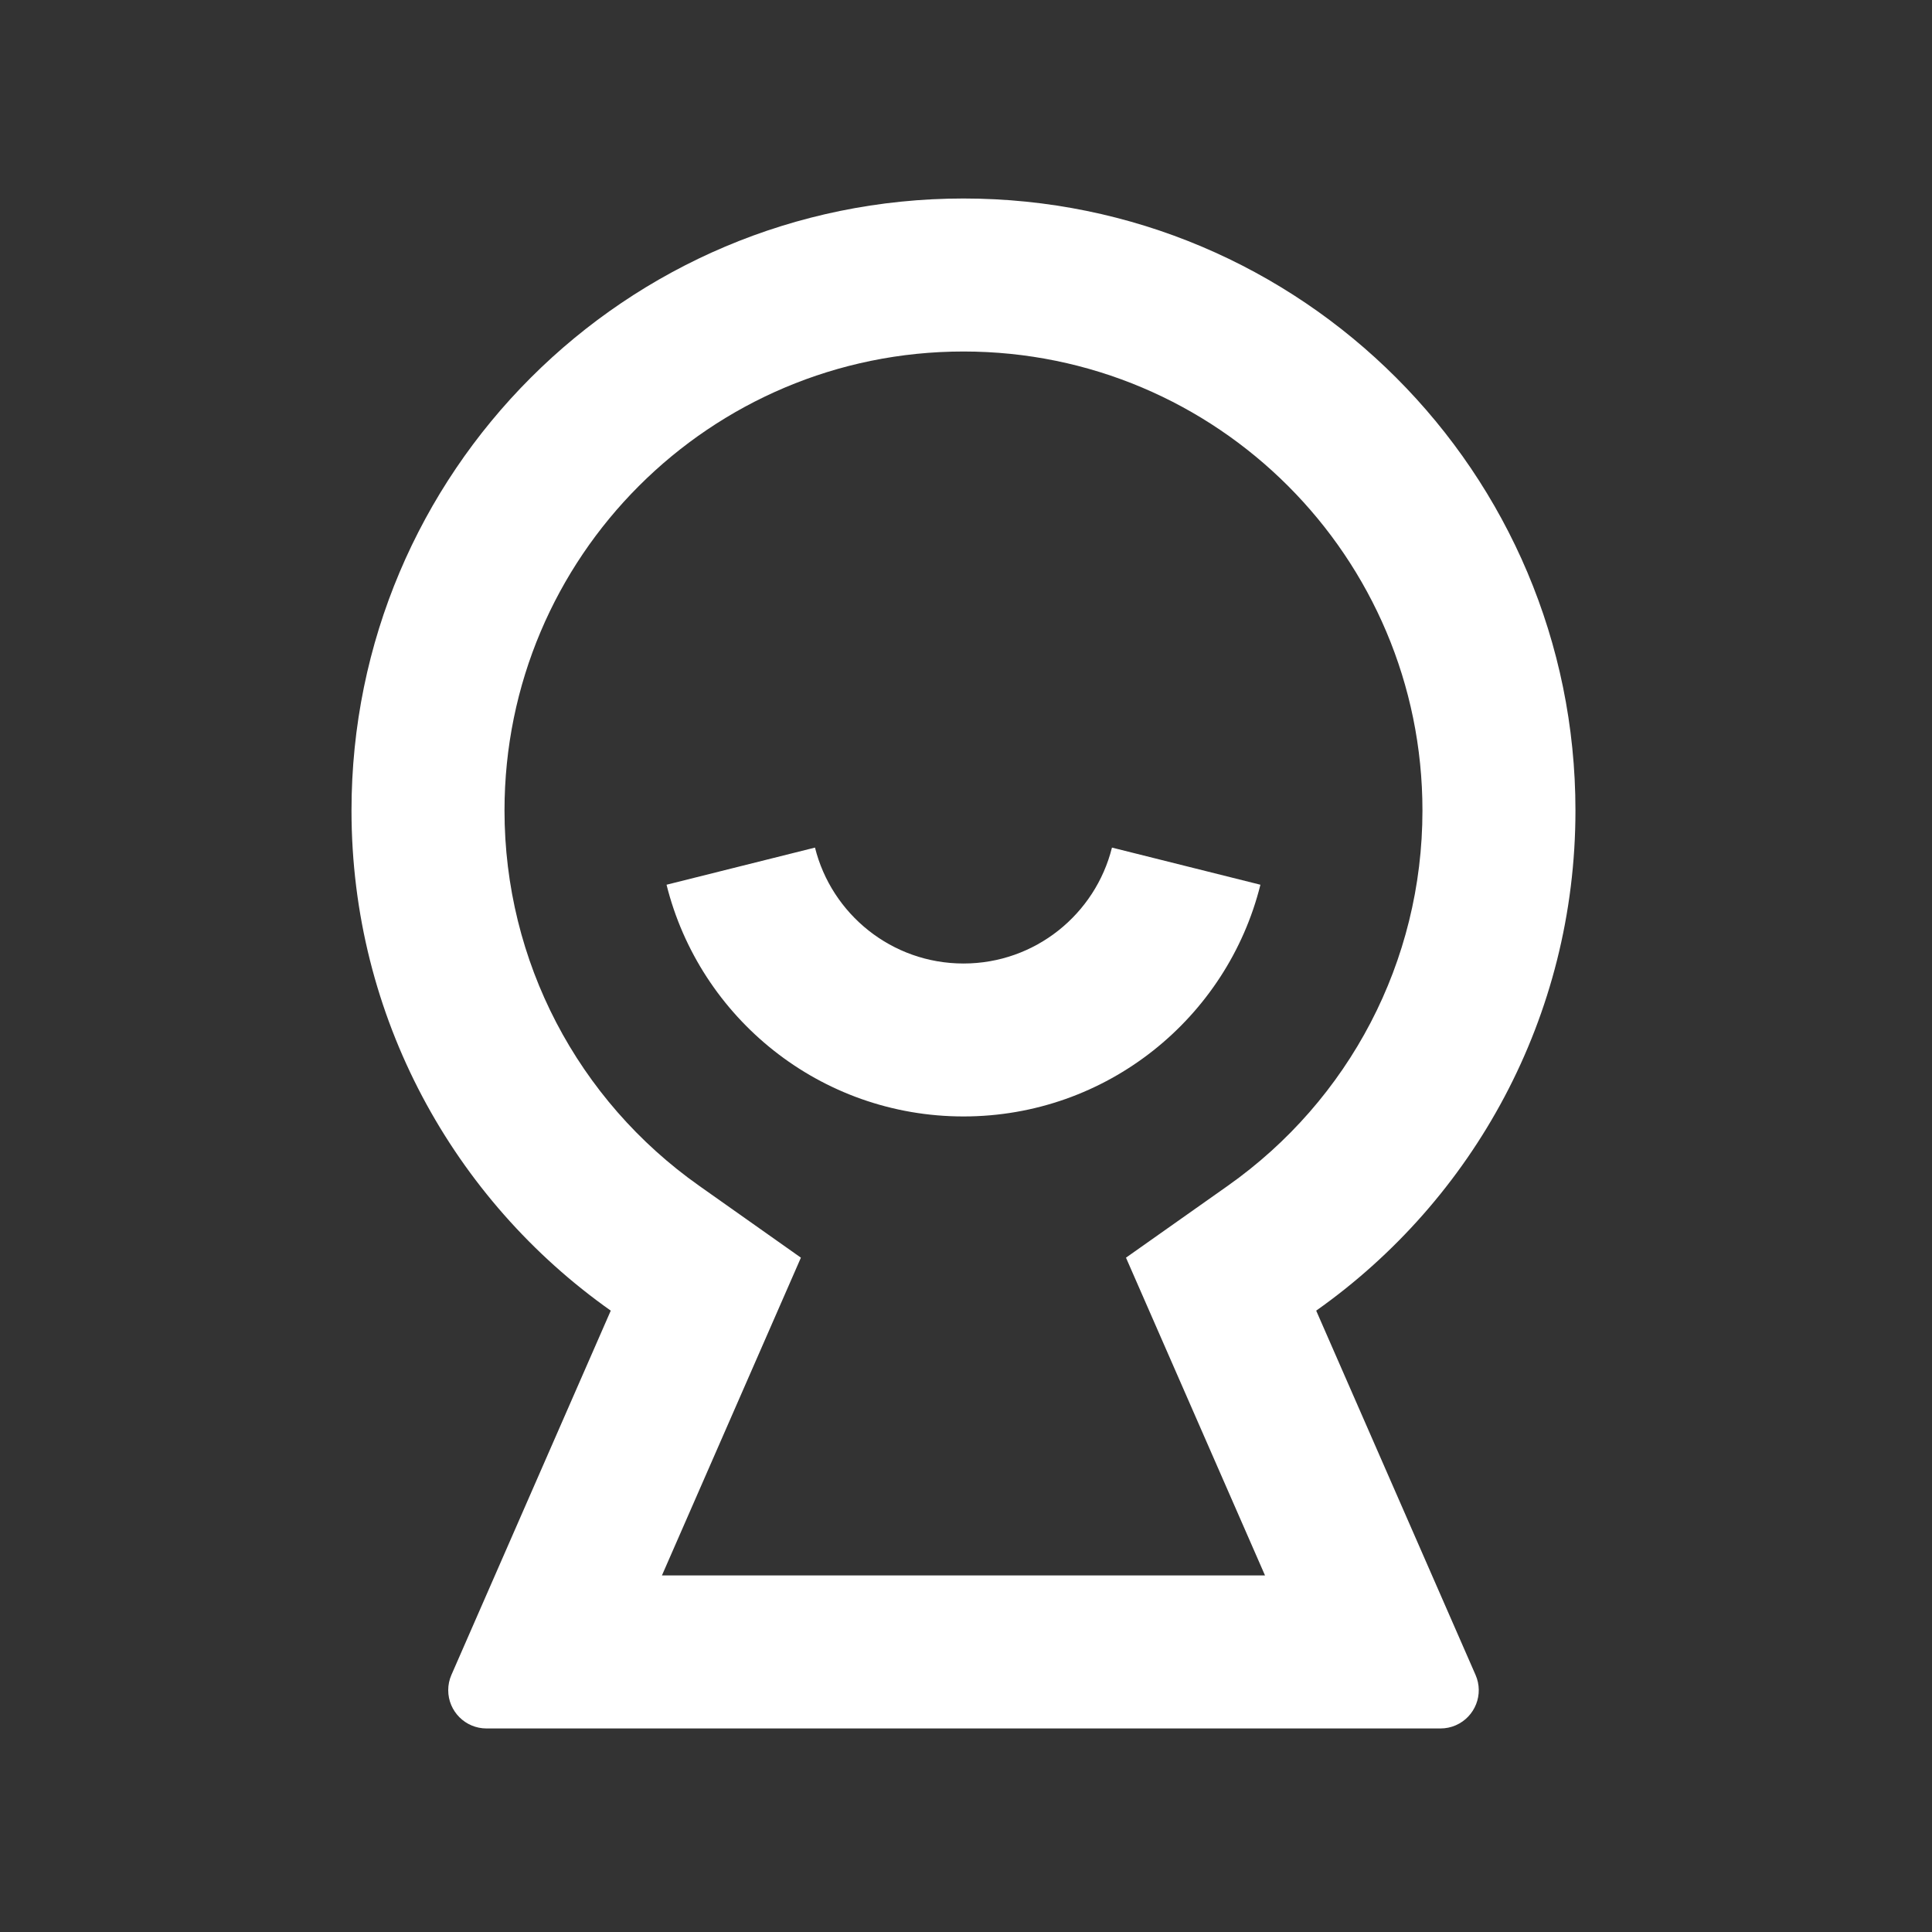
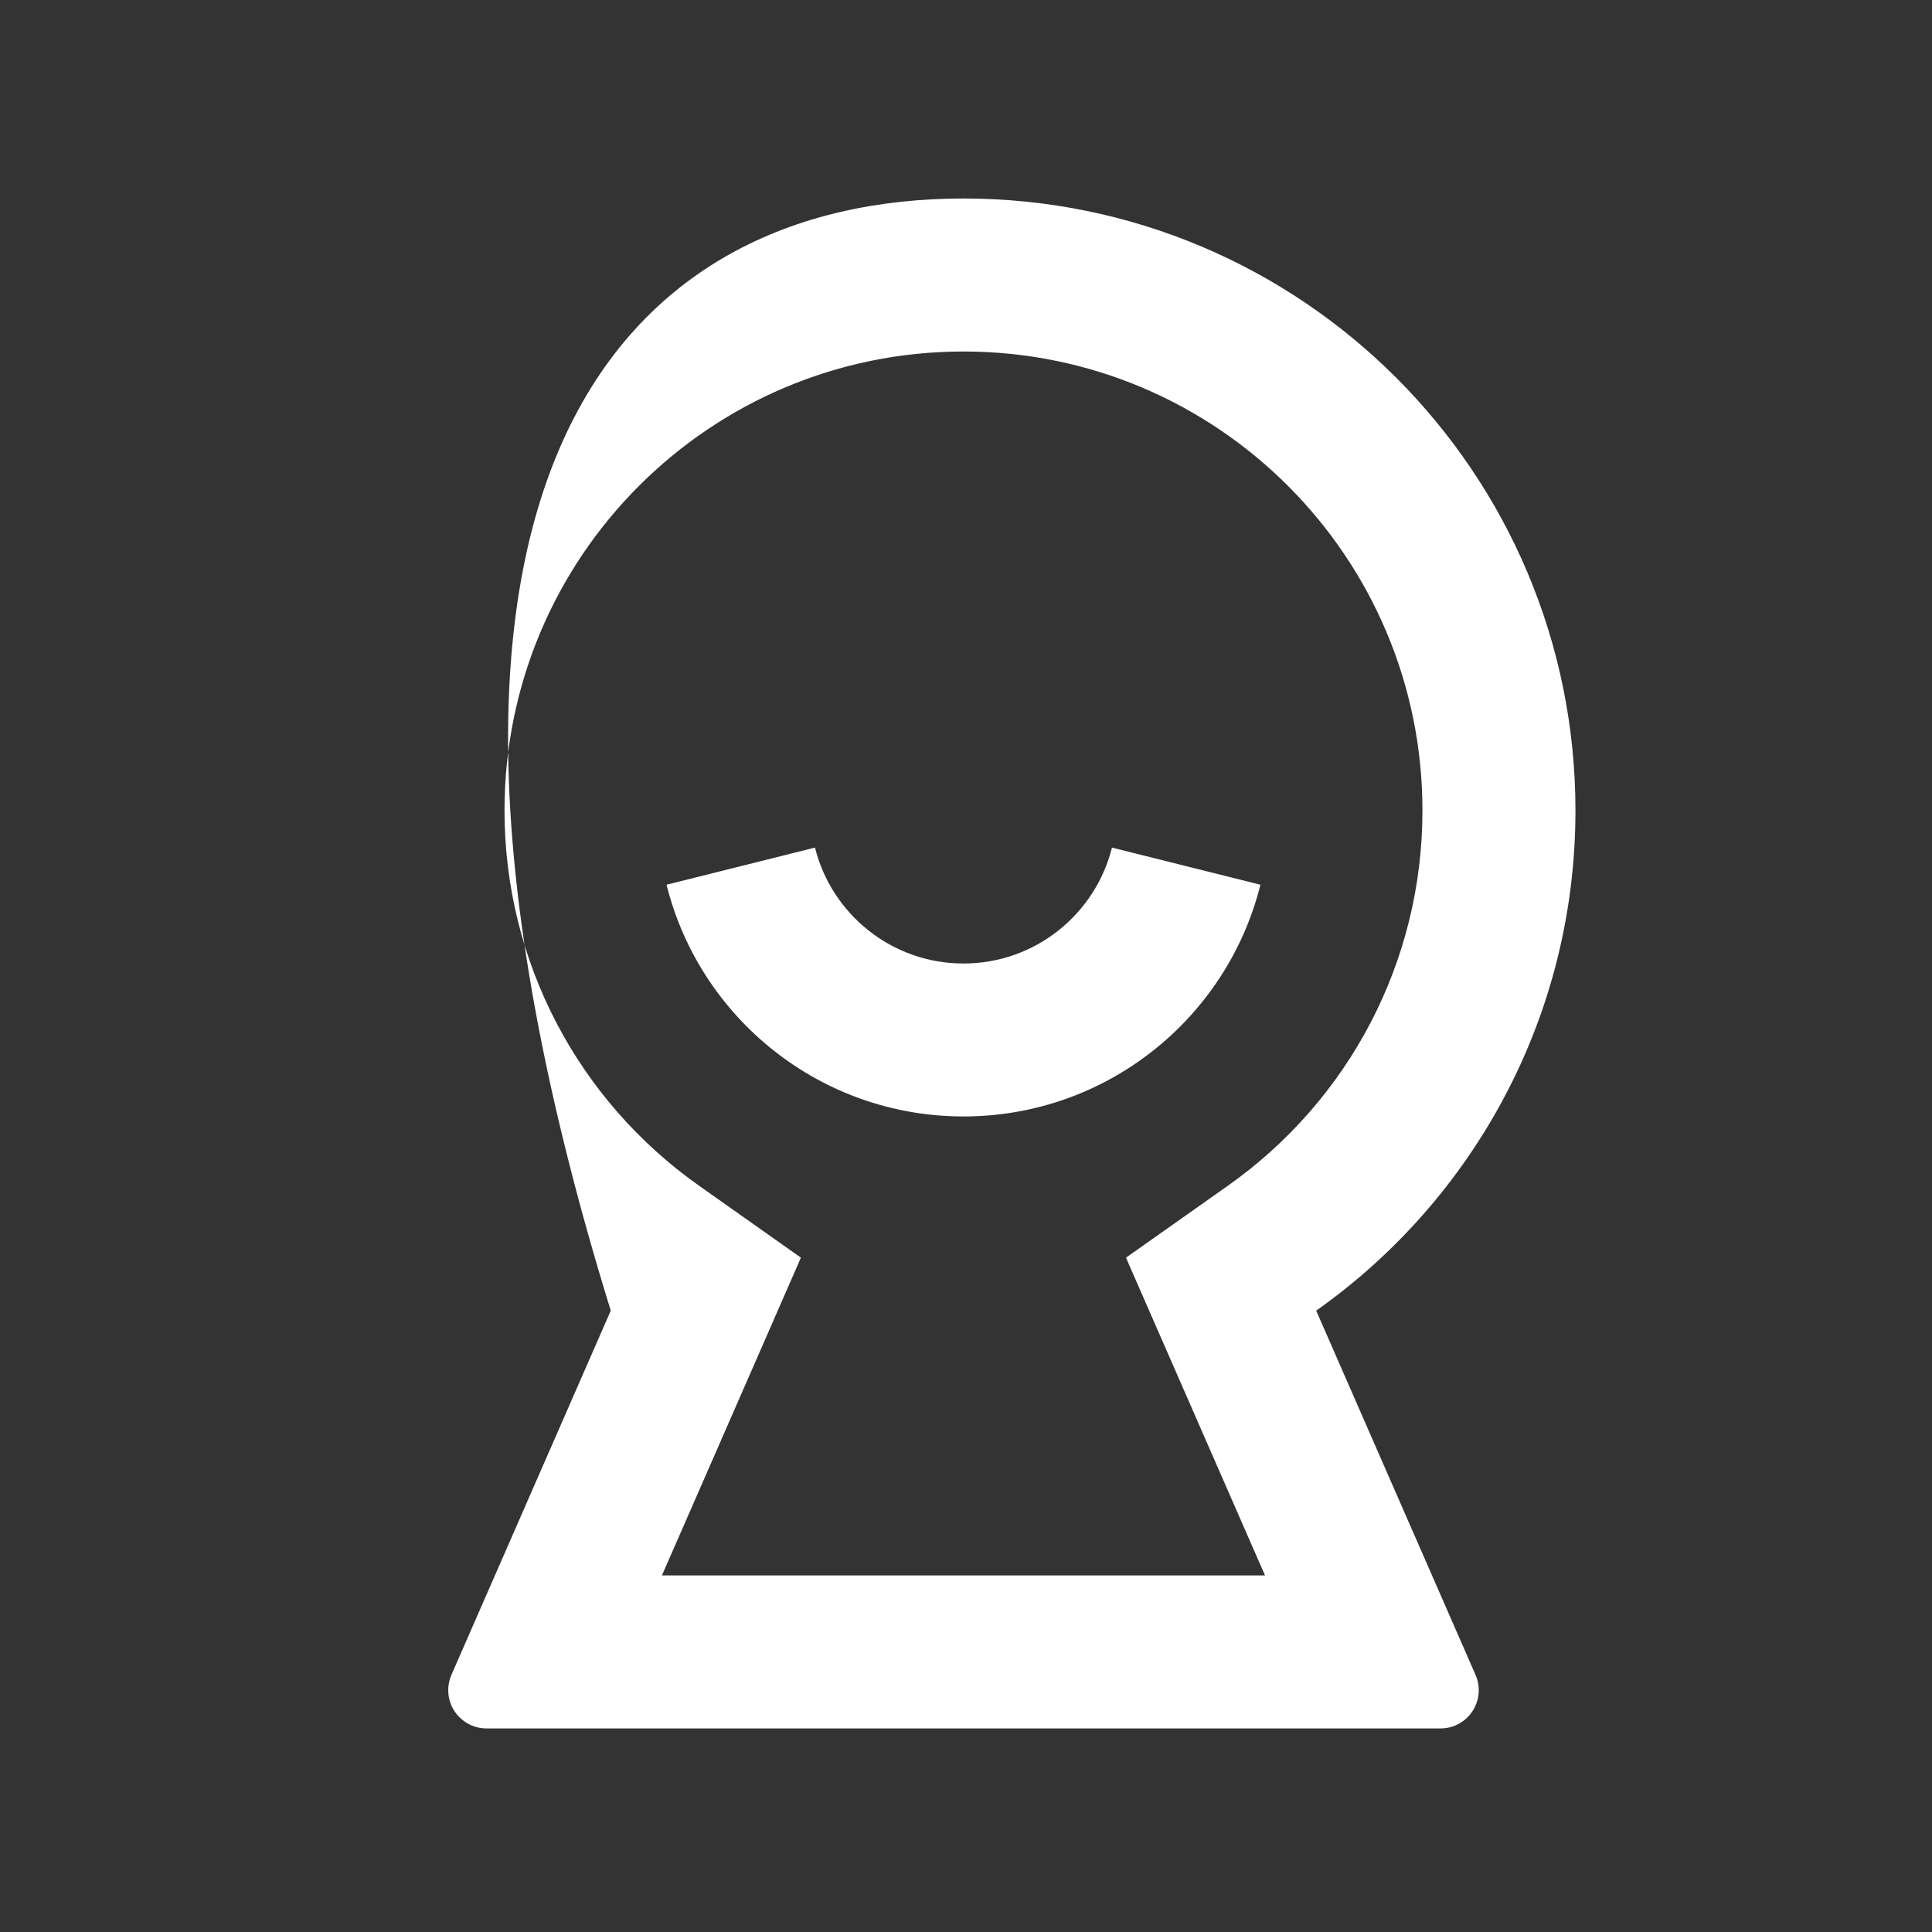
<svg xmlns="http://www.w3.org/2000/svg" width="31" height="31" viewBox="0 0 31 31" fill="none">
  <rect x="0" y="0" width="31" height="31" fill="#333333" stroke="none" />
-   <path d="M9.8 21.03C7.283 19.253 5.64 16.32 5.64 13.005C5.64 7.581 10.036 3.185 15.46 3.185C20.883 3.185 25.279 7.581 25.279 13.005C25.279 16.32 23.636 19.253 21.119 21.03L23.676 26.875C23.812 27.185 23.67 27.547 23.359 27.683C23.282 27.717 23.198 27.734 23.113 27.734H7.806C7.467 27.734 7.192 27.459 7.192 27.12C7.192 27.036 7.209 26.952 7.243 26.875L9.8 21.03ZM18.067 20.18L19.703 19.025C21.647 17.651 22.824 15.429 22.824 13.005C22.824 8.937 19.527 5.64 15.46 5.64C11.392 5.64 8.095 8.937 8.095 13.005C8.095 15.429 9.272 17.651 11.216 19.025L12.851 20.18L10.621 25.279H20.298L18.067 20.18ZM10.695 14.196L13.077 13.6C13.343 14.668 14.309 15.46 15.46 15.46C16.61 15.46 17.576 14.668 17.842 13.6L20.224 14.196C19.692 16.332 17.76 17.914 15.46 17.914C13.159 17.914 11.227 16.332 10.695 14.196Z" fill="white" />
+   <path d="M9.8 21.03C5.64 7.581 10.036 3.185 15.46 3.185C20.883 3.185 25.279 7.581 25.279 13.005C25.279 16.32 23.636 19.253 21.119 21.03L23.676 26.875C23.812 27.185 23.67 27.547 23.359 27.683C23.282 27.717 23.198 27.734 23.113 27.734H7.806C7.467 27.734 7.192 27.459 7.192 27.12C7.192 27.036 7.209 26.952 7.243 26.875L9.8 21.03ZM18.067 20.18L19.703 19.025C21.647 17.651 22.824 15.429 22.824 13.005C22.824 8.937 19.527 5.64 15.46 5.64C11.392 5.64 8.095 8.937 8.095 13.005C8.095 15.429 9.272 17.651 11.216 19.025L12.851 20.18L10.621 25.279H20.298L18.067 20.18ZM10.695 14.196L13.077 13.6C13.343 14.668 14.309 15.46 15.46 15.46C16.61 15.46 17.576 14.668 17.842 13.6L20.224 14.196C19.692 16.332 17.76 17.914 15.46 17.914C13.159 17.914 11.227 16.332 10.695 14.196Z" fill="white" />
</svg>